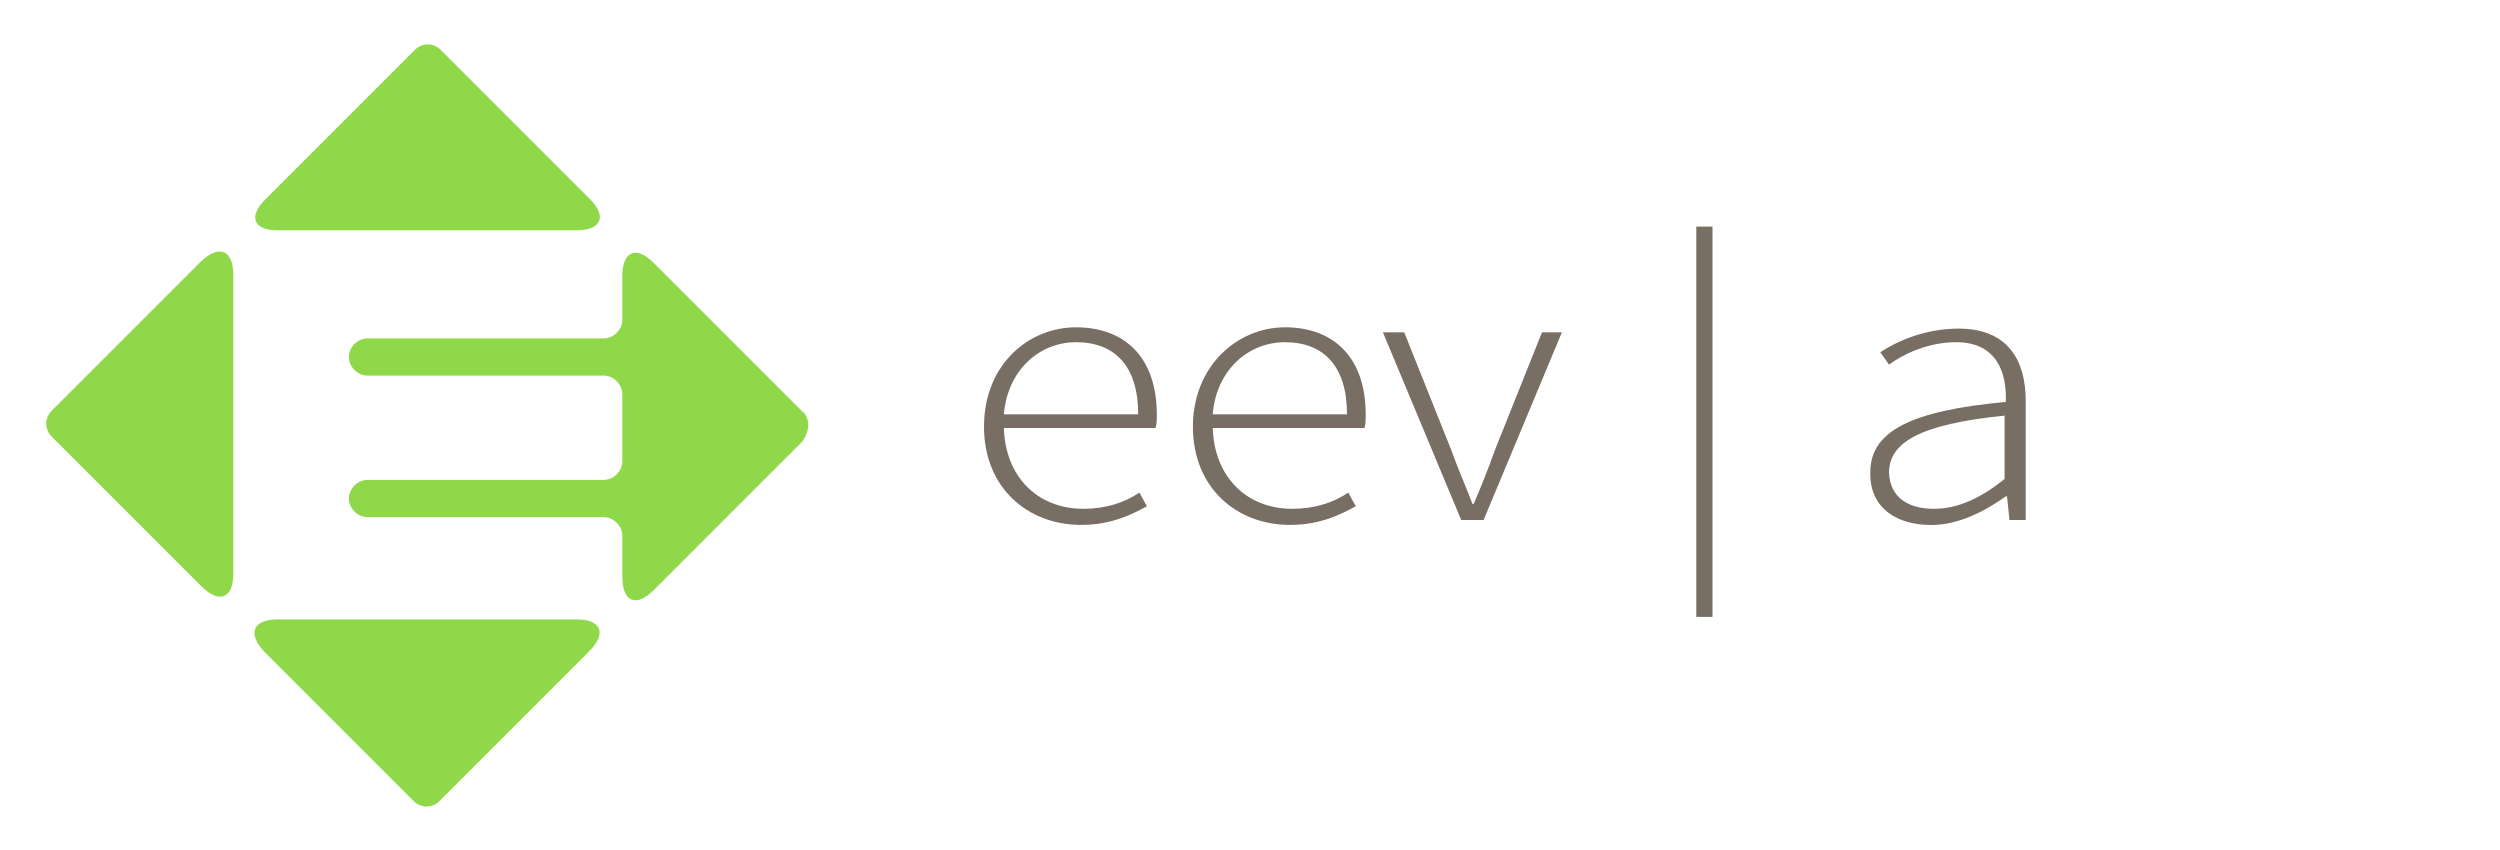
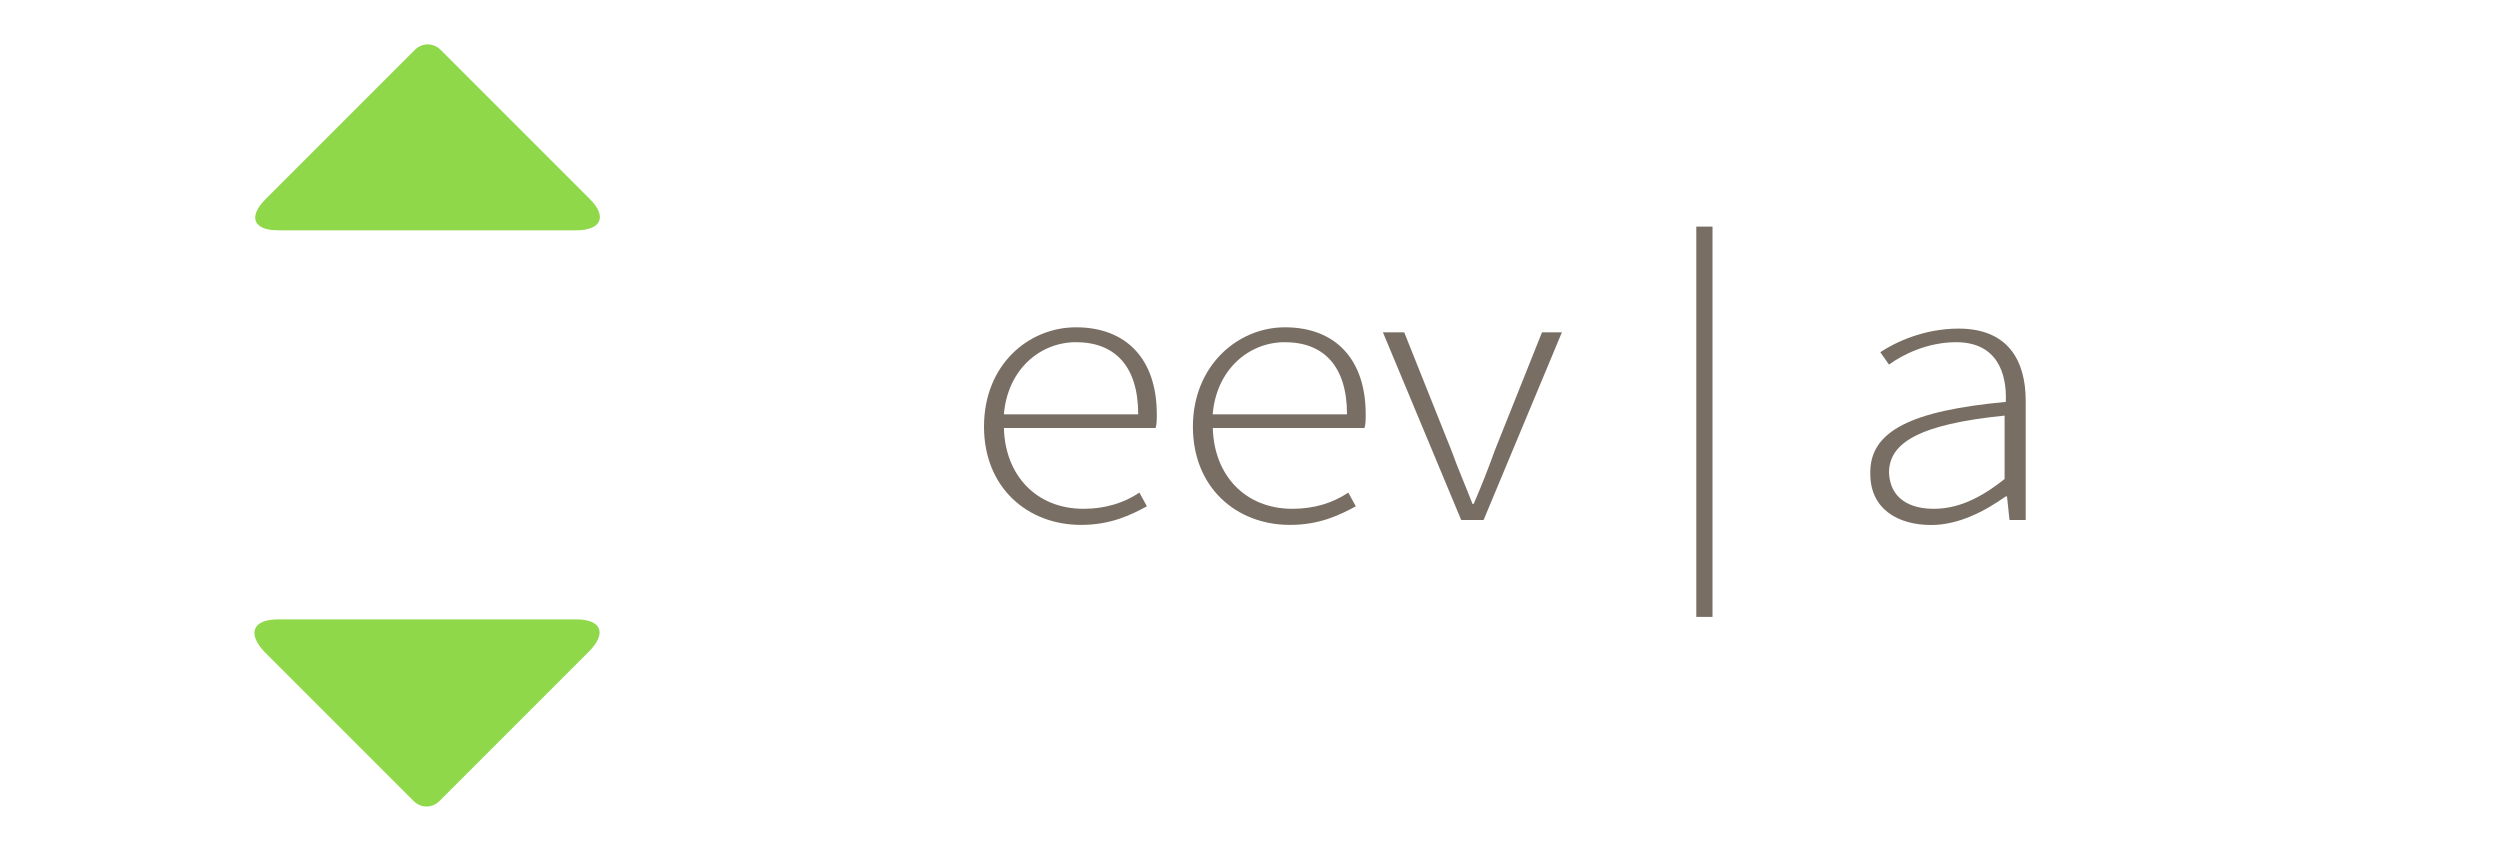
<svg xmlns="http://www.w3.org/2000/svg" id="Layer_2" data-name="Layer 2" viewBox="0 0 250 85">
  <defs>
    <style>
      .cls-1 {
        fill: #fff;
      }

      .cls-2 {
        fill: #8fd84a;
      }

      .cls-3 {
        fill: #786e63;
      }
    </style>
  </defs>
  <g id="Isolationsmodus">
-     <rect class="cls-1" width="250" height="85" />
    <path class="cls-2" d="M27.8,23.03h29.83c2.49,0,3.11-1.37,1.37-3.11l-14.92-14.92c-.75-.75-1.86-.75-2.61,0l-14.92,14.92c-1.74,1.74-1.24,3.11,1.24,3.11" />
-     <path class="cls-2" d="M23.33,57.34v-29.83c0-2.49-1.37-3.11-3.23-1.37l-14.92,14.92c-.75.75-.75,1.86,0,2.61l14.92,14.92c1.86,1.86,3.23,1.24,3.23-1.24" />
    <path class="cls-2" d="M57.63,61.94h-29.83c-2.49,0-3.11,1.37-1.37,3.23l14.92,14.92c.75.75,1.86.75,2.61,0l14.92-14.92c1.86-1.86,1.24-3.23-1.24-3.23" />
-     <path class="cls-2" d="M80.26,41.18l-14.92-14.92c-1.74-1.74-3.11-1.12-3.11,1.37v4.35c0,.99-.87,1.86-1.86,1.86h-23.62c-.99,0-1.86.87-1.86,1.86s.87,1.86,1.86,1.86h23.62c.99,0,1.86.87,1.86,1.86v6.71c0,.99-.87,1.86-1.86,1.86h-23.62c-.99,0-1.86.87-1.86,1.86s.87,1.86,1.86,1.86h23.62c.99,0,1.86.87,1.86,1.86v4.1c0,2.49,1.37,3.11,3.11,1.37l14.92-14.92c.75-1.12.75-2.24,0-2.98" />
    <path class="cls-3" d="M107.6,32.73c4.97,0,8.08,3.11,8.08,8.7,0,.5,0,.99-.12,1.37h-15.17c.12,4.72,3.23,8.08,7.96,8.08,2.24,0,4.1-.62,5.59-1.62l.75,1.37c-1.62.87-3.6,1.86-6.59,1.86-5.35,0-9.7-3.73-9.7-9.82,0-6.22,4.47-9.94,9.2-9.94M113.82,41.43c0-4.85-2.36-7.21-6.22-7.21-3.6,0-6.84,2.73-7.21,7.21h13.42Z" />
    <path class="cls-3" d="M128.49,32.73c4.97,0,8.08,3.11,8.08,8.7,0,.5,0,.99-.12,1.37h-15.17c.12,4.72,3.23,8.08,7.96,8.08,2.24,0,4.1-.62,5.59-1.62l.75,1.37c-1.62.87-3.6,1.86-6.59,1.86-5.35,0-9.7-3.73-9.7-9.82s4.47-9.94,9.2-9.94M134.7,41.43c0-4.85-2.36-7.21-6.22-7.21-3.6,0-6.84,2.73-7.21,7.21h13.42Z" />
    <path class="cls-3" d="M138.31,33.23h2.11l4.72,11.81c.62,1.74,1.49,3.73,2.11,5.35h.12c.75-1.74,1.49-3.6,2.11-5.35l4.72-11.81h1.99l-7.83,18.77h-2.24l-7.83-18.77Z" />
    <rect class="cls-3" x="169.63" y="22.66" width="1.62" height="39.03" />
    <path class="cls-3" d="M200.58,40.19c.12-2.86-.87-5.97-4.97-5.97-2.86,0-5.35,1.24-6.71,2.24l-.87-1.24c1.49-.99,4.35-2.36,7.83-2.36,4.97,0,6.71,3.23,6.71,7.21v11.93h-1.62l-.25-2.36h-.12c-2.11,1.49-4.72,2.86-7.46,2.86-3.36,0-6.09-1.62-6.09-5.1-.12-4.35,4.23-6.34,13.55-7.21M193.37,50.88c2.36,0,4.6-.99,7.09-2.98v-6.34c-8.58.87-11.56,2.73-11.56,5.72.12,2.61,2.11,3.6,4.47,3.6" />
  </g>
</svg>